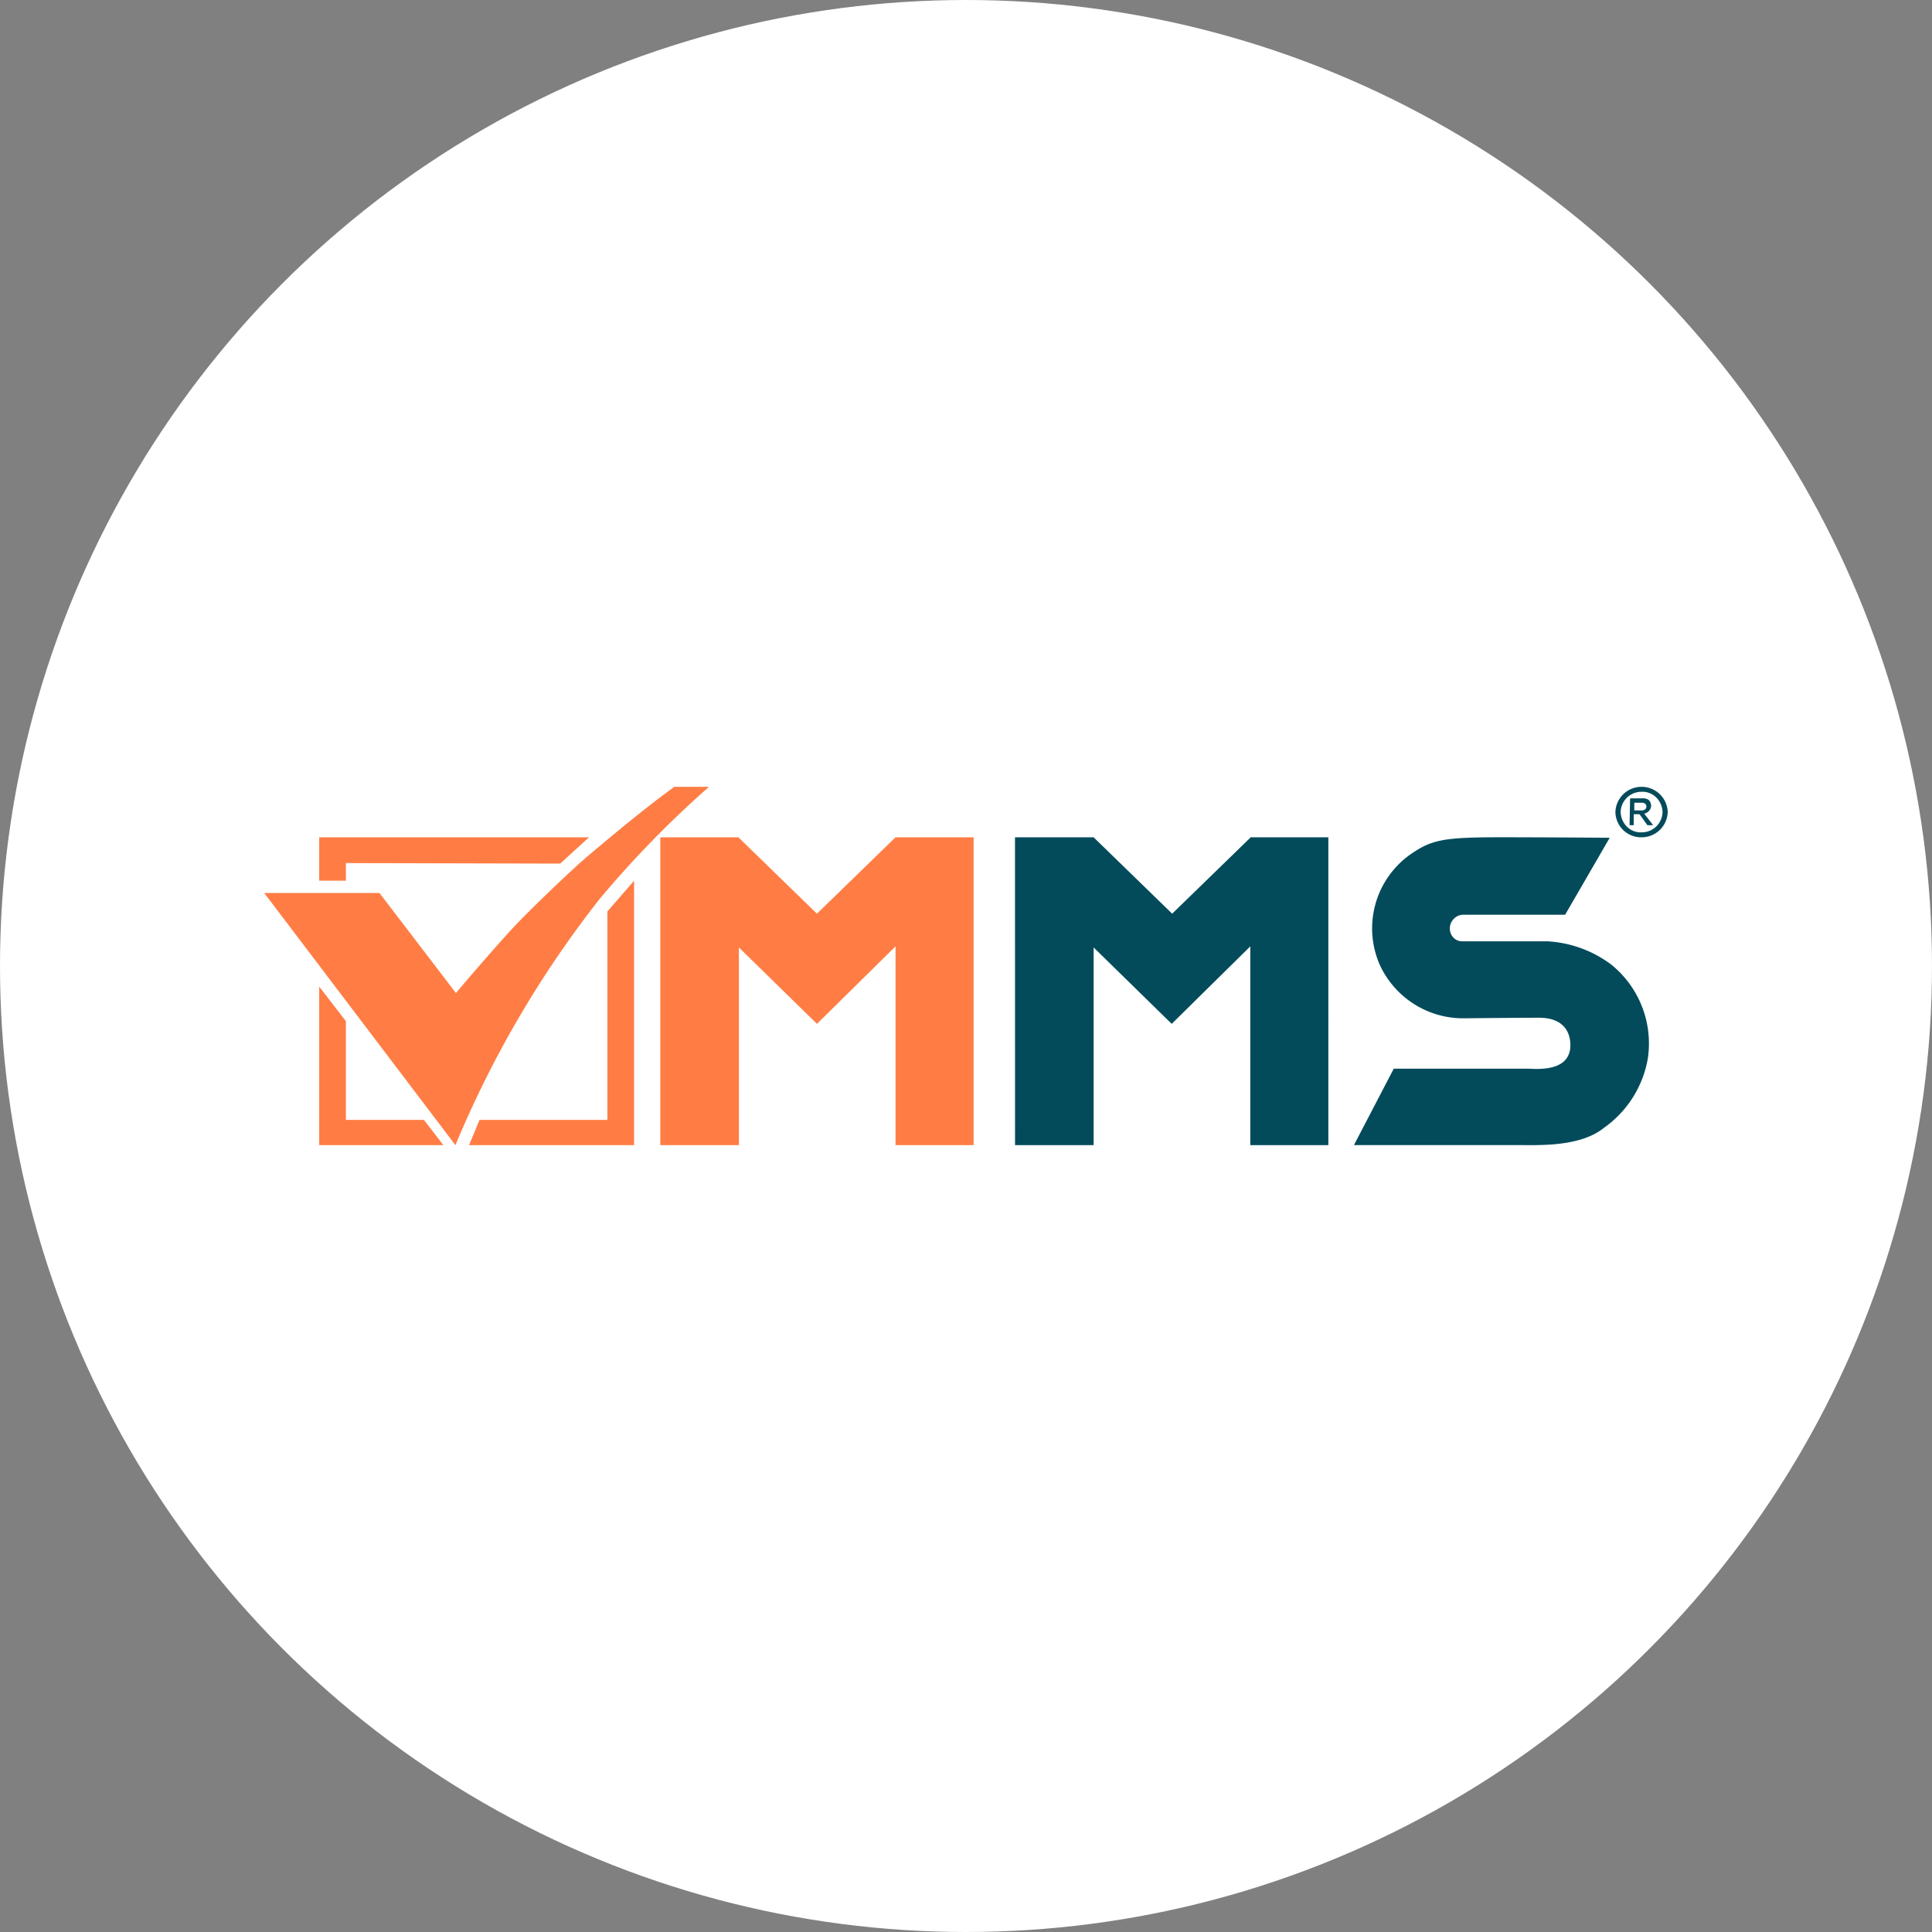
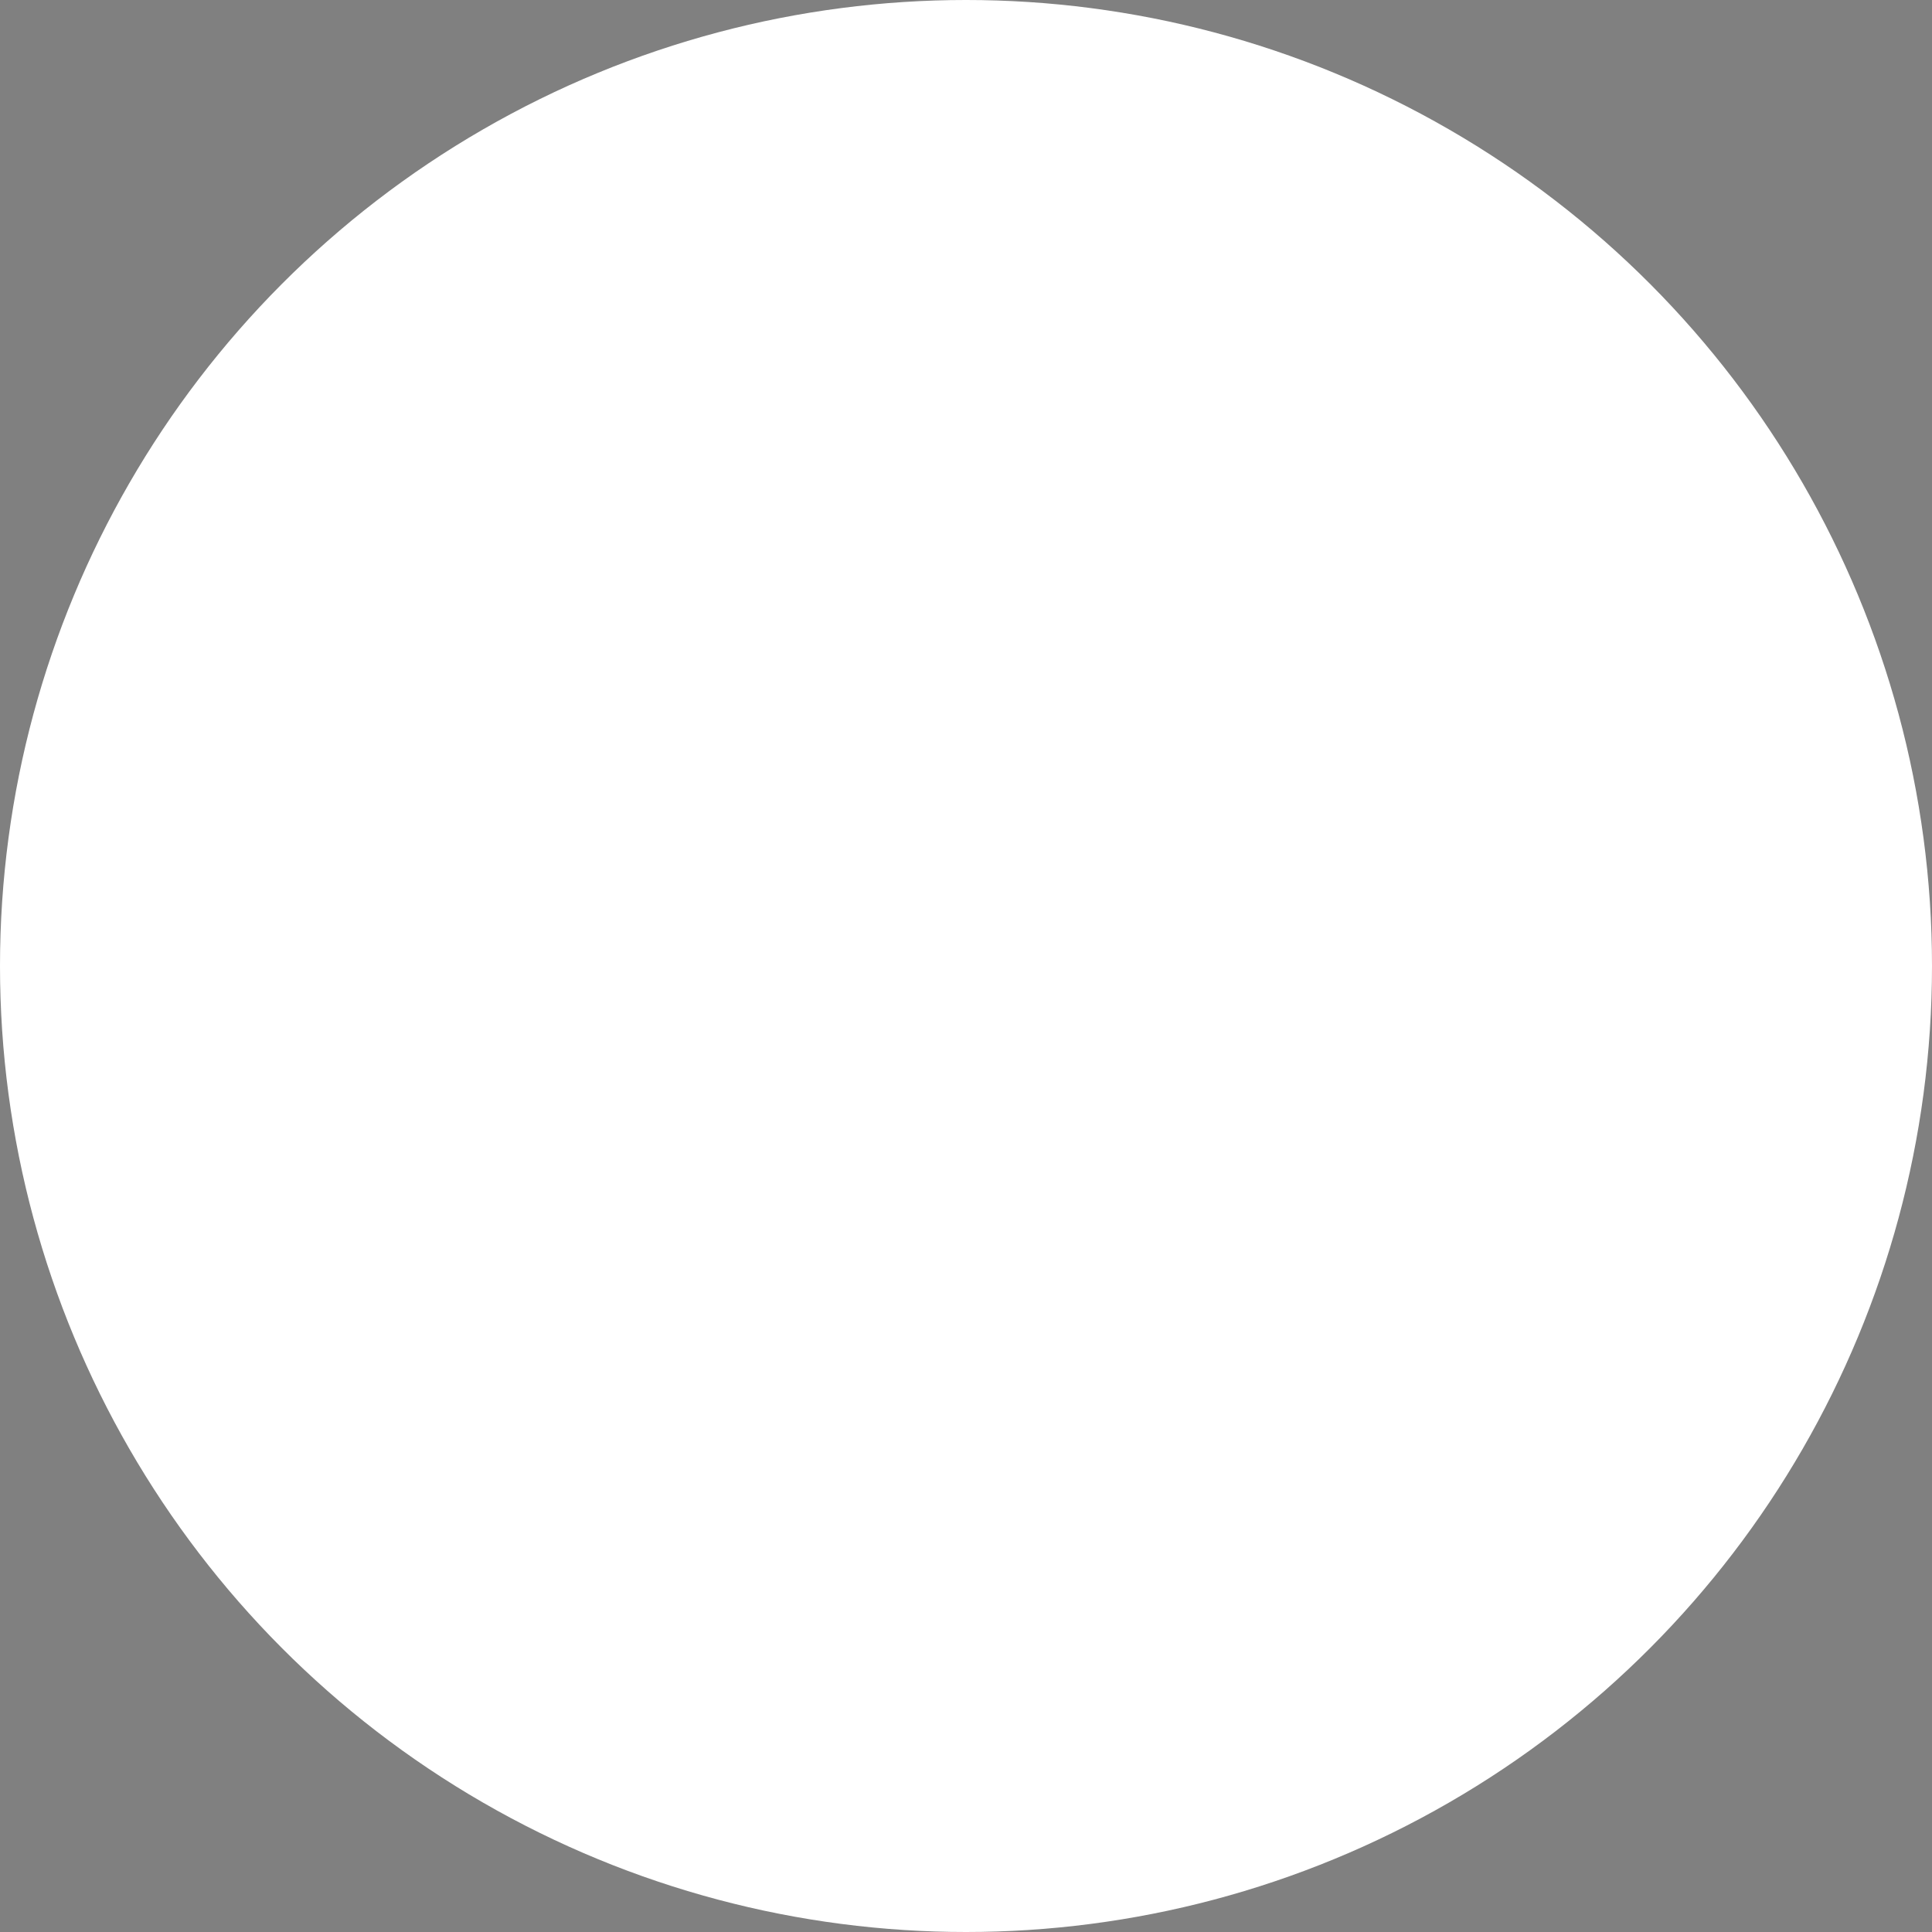
<svg xmlns="http://www.w3.org/2000/svg" width="117" height="117" viewBox="0 0 117 117">
  <rect x="0" y="0" width="117" height="117" fill="#808080" stroke="none" />
  <defs>
    <clipPath id="clip-path">
-       <rect id="Rectangle_1046" data-name="Rectangle 1046" width="85" height="33" fill="#007ffd" />
-     </clipPath>
+       </clipPath>
  </defs>
  <g id="Group_18791" data-name="Group 18791" transform="translate(-128 -110)">
    <circle id="Ellipse_74" data-name="Ellipse 74" cx="58.5" cy="58.5" r="58.5" transform="translate(128 110)" fill="#fff" />
    <g id="logo" transform="translate(144 152)" clip-path="url(#clip-path)">
      <g id="logo_vmms" data-name="logo vmms" transform="translate(0 5.648)">
        <g id="Group_6" data-name="Group 6" transform="translate(0 0.001)">
          <path id="Path_2" data-name="Path 2" d="M0,6.429H6.98l4.632,6.061s1.681-2.009,3.363-3.851c1.142-1.239,3.9-3.851,4.632-4.454,1.9-1.607,3.743-3.114,5.235-4.186h2.094a62.615,62.615,0,0,0-6.6,6.764A63.581,63.581,0,0,0,11.58,21.7Z" fill="#ff7d44" />
-           <path id="Path_3" data-name="Path 3" d="M13.91,12.333V13.4H12.293V10.771H28.632l-1.744,1.594Z" transform="translate(-8.962 -7.715)" fill="#ff7d44" />
-           <path id="Path_4" data-name="Path 4" d="M12.293,42.029l1.617,2.093V50.1h4.727l1.174,1.528H12.293Z" transform="translate(-8.962 -29.929)" fill="#ff7d44" />
-           <path id="Path_5" data-name="Path 5" d="M46.41,33.916l-.634,1.528h9.993V19.434l-1.617,1.86V33.916Z" transform="translate(-33.37 -13.745)" fill="#ff7d44" />
+           <path id="Path_4" data-name="Path 4" d="M12.293,42.029l1.617,2.093V50.1h4.727H12.293Z" transform="translate(-8.962 -29.929)" fill="#ff7d44" />
          <path id="Path_6" data-name="Path 6" d="M88.507,10.771h4.727l4.76,4.627,4.759-4.627h4.727V29.414h-4.727V17.376l-4.759,4.694-4.727-4.627V29.414h-4.76Z" transform="translate(-64.52 -7.715)" fill="#ff7d44" />
          <path id="Path_7" data-name="Path 7" d="M167.766,10.771h4.759l4.759,4.627,4.759-4.627h4.7V29.414h-4.727V17.376l-4.76,4.694-4.727-4.627V29.414h-4.76Z" transform="translate(-122.299 -7.715)" fill="#034b5b" />
-           <path id="Path_8" data-name="Path 8" d="M259,10.8l-2.7,4.661h-6.22a.839.839,0,0,0-.763.838.791.791,0,0,0,.225.554.721.721,0,0,0,.536.217h5.141a7.1,7.1,0,0,1,3.871,1.408,6.143,6.143,0,0,1,2.221,5.667,6.491,6.491,0,0,1-2.665,4.225c-1.46,1.174-3.966,1.04-5.3,1.04h-9.835l2.411-4.627h8.121c.7.033,2.665.168,2.571-1.542-.032-.637-.381-1.542-1.9-1.542-1.206,0-4.442.033-4.442.033A5.561,5.561,0,0,1,245.1,18.55a5.486,5.486,0,0,1,1.872-6.772c1.269-.87,2-1.008,5.457-1.008C255.283,10.771,259,10.8,259,10.8Z" transform="translate(-177.517 -7.715)" fill="#034b5b" />
        </g>
        <path id="Path_9" data-name="Path 9" d="M303.518,0a1.578,1.578,0,0,0-1.586,1.528,1.557,1.557,0,0,0,1.586,1.528A1.578,1.578,0,0,0,305.1,1.527,1.578,1.578,0,0,0,303.518,0Zm0,2.757a1.183,1.183,0,0,1-.88-.337,1.3,1.3,0,0,1-.389-.892A1.26,1.26,0,0,1,303.518.3a1.183,1.183,0,0,1,.88.337,1.3,1.3,0,0,1,.389.892A1.26,1.26,0,0,1,303.518,2.756Z" transform="translate(-220.105 0.002)" fill="#034b5b" />
-         <path id="Path_10" data-name="Path 10" d="M305.981,3.386a.559.559,0,0,0,.254-.133.467.467,0,0,0,.127-.531c-.1-.3-.476-.266-.476-.266h-.761l-.031,1.627h.254V3.419h.349l.476.664h.349Zm-.6-.2V2.722h.444c.1,0,.286.033.286.233,0,.233-.254.233-.254.233Z" transform="translate(-222.409 -1.758)" fill="#034b5b" />
      </g>
    </g>
  </g>
</svg>